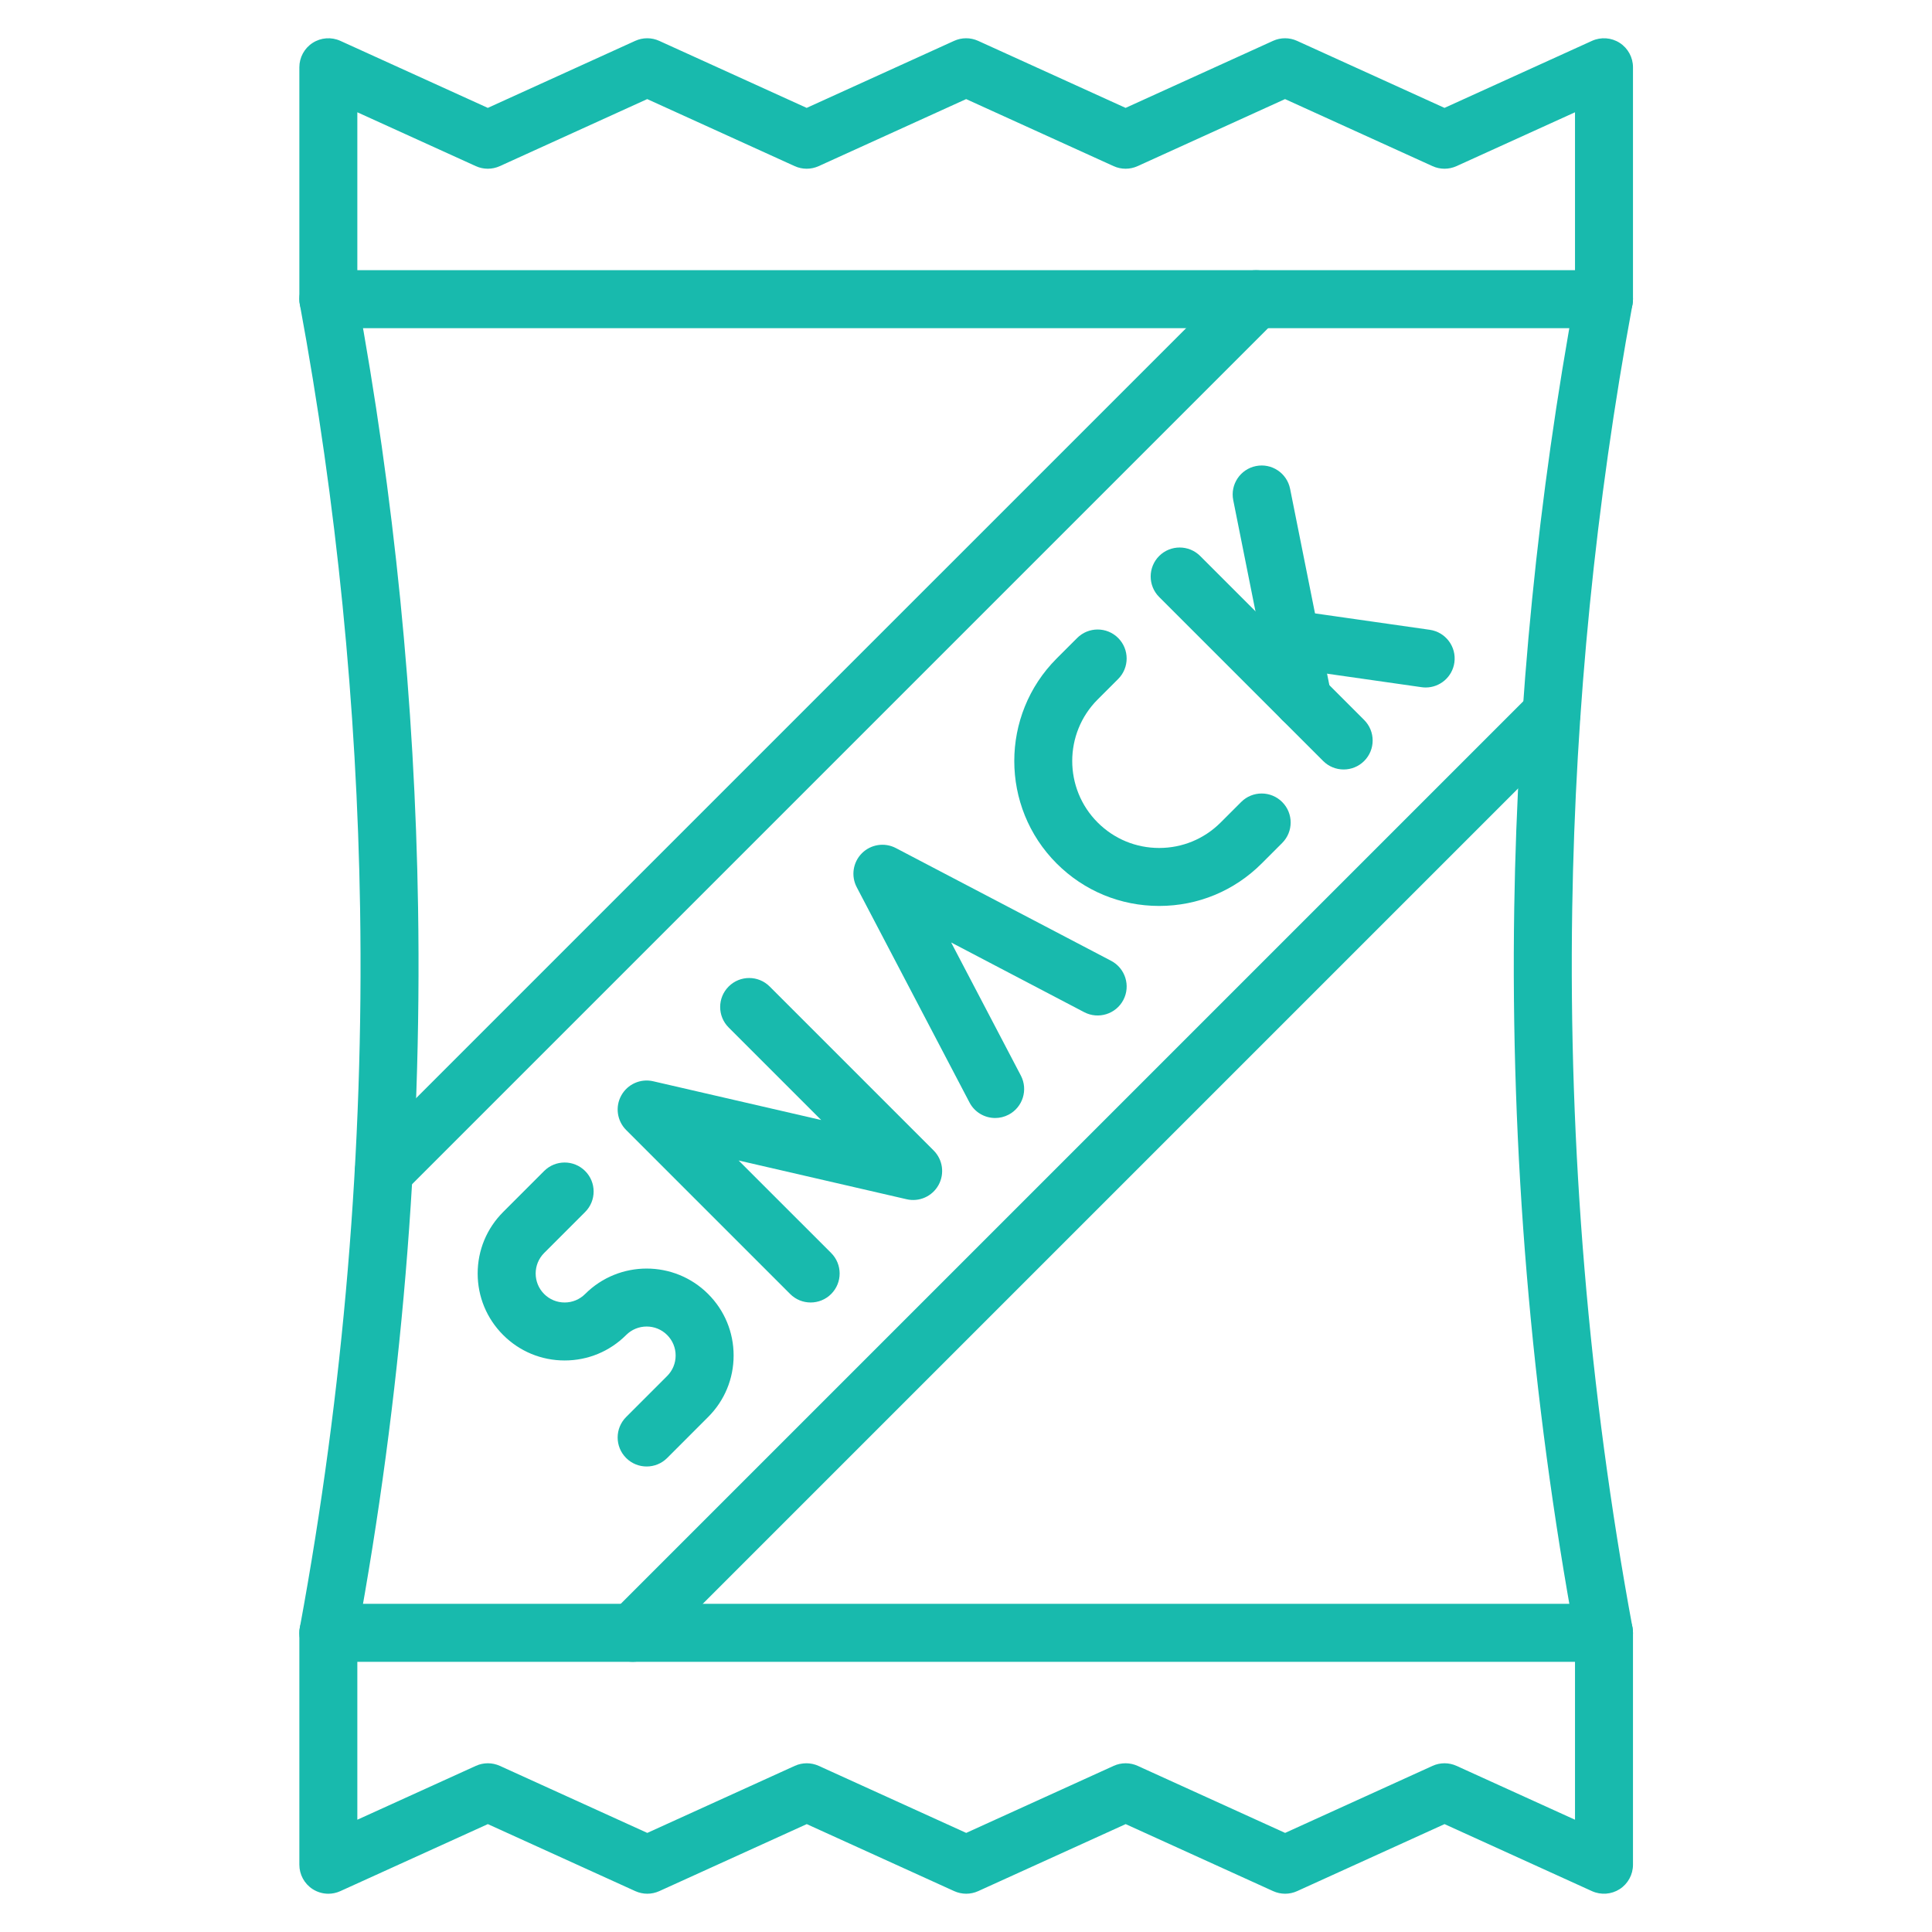
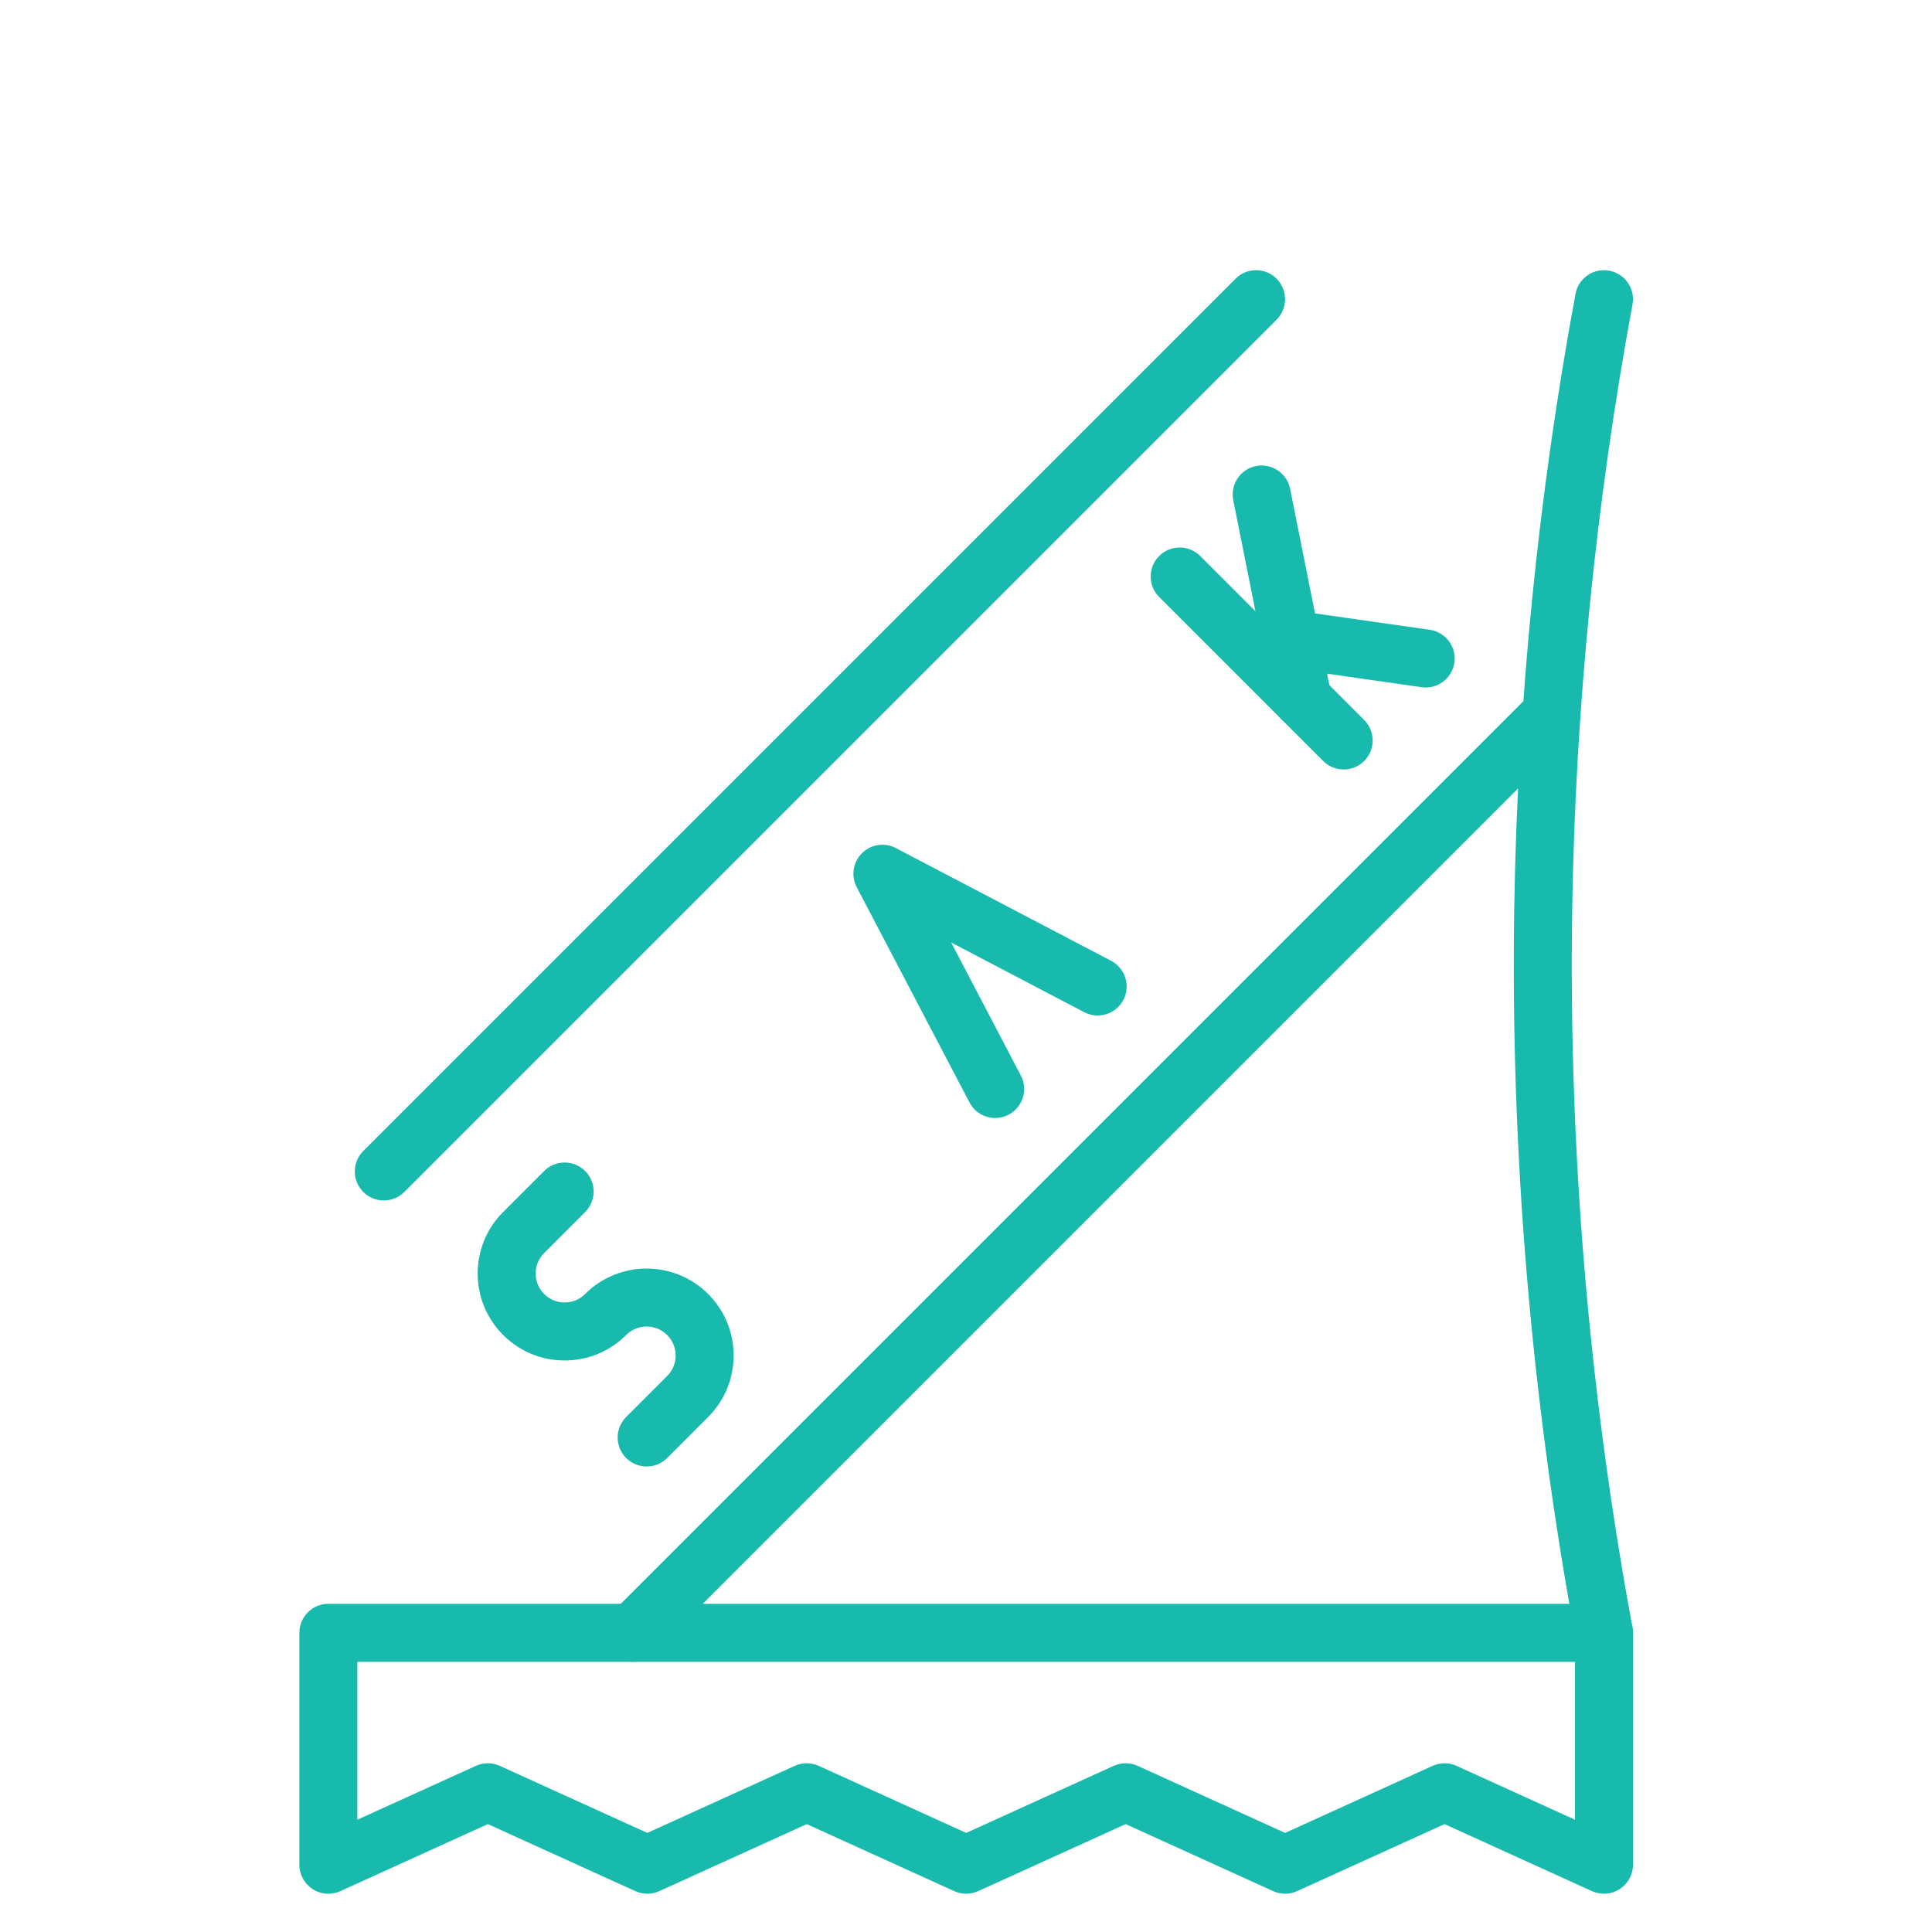
<svg xmlns="http://www.w3.org/2000/svg" width="500" zoomAndPan="magnify" viewBox="0 0 375 375" height="500" preserveAspectRatio="xMidYMid meet" version="1.0">
  <defs>
    <clipPath id="62a2c1301b">
      <path d="M 58 311 L 317 311 L 317 367.852 L 58 367.852 Z M 58 311 " clip-rule="nonzero" />
    </clipPath>
    <clipPath id="6a1cfb77f1">
      <path d="M 58 7.102 L 317 7.102 L 317 64 L 58 64 Z M 58 7.102 " clip-rule="nonzero" />
    </clipPath>
  </defs>
  <g clip-path="url(#62a2c1301b)">
    <path fill="#18baad" d="M 63.734 367.574 C 62.668 367.574 61.609 367.27 60.684 366.676 C 59.078 365.641 58.105 363.859 58.105 361.945 L 58.105 316.926 C 58.105 313.82 60.625 311.301 63.734 311.301 L 311.332 311.301 C 314.441 311.301 316.961 313.82 316.961 316.926 L 316.961 361.945 C 316.961 363.859 315.988 365.641 314.379 366.676 C 312.77 367.711 310.746 367.859 309.004 367.07 L 280.383 354.059 L 251.77 367.066 C 250.289 367.742 248.59 367.738 247.113 367.066 L 218.492 354.059 L 189.867 367.066 C 188.391 367.738 186.691 367.738 185.211 367.066 L 156.59 354.059 L 127.969 367.066 C 126.488 367.738 124.793 367.738 123.312 367.066 L 94.691 354.059 L 66.062 367.066 C 65.316 367.406 64.523 367.574 63.734 367.574 Z M 156.59 342.25 C 157.383 342.25 158.18 342.418 158.918 342.754 L 187.539 355.766 L 216.16 342.754 C 217.641 342.082 219.34 342.082 220.82 342.754 L 249.441 355.766 L 278.055 342.754 C 279.535 342.082 281.23 342.082 282.711 342.754 L 305.707 353.207 L 305.707 322.555 L 69.359 322.555 L 69.359 353.207 L 92.363 342.754 C 93.844 342.082 95.539 342.082 97.02 342.754 L 125.641 355.766 L 154.262 342.754 C 155 342.418 155.797 342.25 156.59 342.25 Z M 156.59 342.25 " fill-opacity="1" fill-rule="nonzero" />
  </g>
  <g clip-path="url(#6a1cfb77f1)">
-     <path fill="#18baad" d="M 311.332 63.699 L 63.734 63.699 C 60.625 63.699 58.105 61.18 58.105 58.07 L 58.105 13.055 C 58.105 11.141 59.078 9.359 60.688 8.324 C 62.293 7.285 64.32 7.141 66.062 7.93 L 94.684 20.941 L 123.297 7.93 C 124.777 7.258 126.473 7.258 127.953 7.93 L 156.574 20.941 L 185.195 7.93 C 186.676 7.258 188.375 7.258 189.855 7.93 L 218.477 20.941 L 247.098 7.93 C 248.574 7.258 250.273 7.258 251.754 7.93 L 280.375 20.941 L 309.004 7.93 C 310.746 7.141 312.77 7.285 314.379 8.32 C 315.988 9.359 316.961 11.141 316.961 13.055 L 316.961 58.07 C 316.961 61.18 314.441 63.699 311.332 63.699 Z M 69.359 52.445 L 305.707 52.445 L 305.707 21.793 L 282.703 32.246 C 281.223 32.918 279.527 32.918 278.047 32.246 L 249.426 19.234 L 220.805 32.246 C 219.324 32.918 217.625 32.918 216.148 32.246 L 187.527 19.234 L 158.902 32.246 C 157.426 32.918 155.727 32.918 154.246 32.246 L 125.625 19.234 L 97.012 32.246 C 95.531 32.918 93.832 32.918 92.355 32.246 L 69.359 21.793 Z M 69.359 52.445 " fill-opacity="1" fill-rule="nonzero" />
-   </g>
-   <path fill="#18baad" d="M 63.738 322.555 C 63.398 322.555 63.055 322.523 62.711 322.461 C 59.652 321.895 57.633 318.961 58.199 315.906 C 66.695 269.914 70.633 222.953 69.895 176.332 C 69.273 137.152 65.34 97.707 58.199 59.094 C 57.633 56.039 59.652 53.105 62.711 52.539 C 65.762 51.973 68.699 53.992 69.266 57.047 C 76.52 96.277 80.52 136.352 81.148 176.156 C 81.898 223.52 77.898 271.227 69.266 317.949 C 68.766 320.66 66.398 322.555 63.738 322.555 Z M 63.738 322.555 " fill-opacity="1" fill-rule="nonzero" />
+     </g>
  <path fill="#18baad" d="M 311.328 322.555 C 308.664 322.555 306.301 320.66 305.801 317.949 C 297.168 271.227 293.168 223.52 293.914 176.156 C 294.547 136.352 298.547 96.277 305.801 57.047 C 306.363 53.992 309.297 51.973 312.355 52.539 C 315.414 53.105 317.43 56.039 316.867 59.094 C 309.727 97.707 305.789 137.152 305.168 176.332 C 304.434 222.953 308.367 269.91 316.867 315.906 C 317.43 318.961 315.41 321.895 312.355 322.461 C 312.008 322.523 311.664 322.555 311.328 322.555 Z M 311.328 322.555 " fill-opacity="1" fill-rule="nonzero" />
  <path fill="#18baad" d="M 125.516 284.645 C 124.074 284.645 122.633 284.098 121.535 282.996 C 119.336 280.801 119.336 277.238 121.535 275.039 L 129.492 267.082 C 130.555 266.02 131.141 264.605 131.141 263.102 C 131.141 261.602 130.555 260.188 129.492 259.121 C 127.301 256.93 123.73 256.93 121.535 259.125 C 118.348 262.312 114.105 264.066 109.598 264.066 C 105.09 264.066 100.848 262.312 97.66 259.121 C 94.473 255.934 92.715 251.695 92.715 247.188 C 92.715 242.676 94.473 238.438 97.66 235.25 L 105.617 227.289 C 107.816 225.094 111.379 225.094 113.574 227.293 C 115.773 229.488 115.773 233.051 113.574 235.25 L 105.617 243.207 C 103.426 245.402 103.426 248.969 105.617 251.164 C 106.68 252.227 108.094 252.812 109.598 252.812 C 111.098 252.812 112.512 252.227 113.574 251.164 C 120.16 244.582 130.867 244.582 137.449 251.164 C 140.641 254.355 142.395 258.594 142.395 263.102 C 142.395 267.613 140.641 271.852 137.449 275.039 L 129.492 283 C 128.395 284.098 126.957 284.645 125.516 284.645 Z M 125.516 284.645 " fill-opacity="1" fill-rule="nonzero" />
-   <path fill="#18baad" d="M 157.348 252.812 C 155.906 252.812 154.469 252.266 153.367 251.164 L 121.535 219.332 C 119.762 217.559 119.375 214.82 120.594 212.625 C 121.809 210.43 124.336 209.305 126.781 209.871 L 159.391 217.395 L 141.434 199.438 C 139.234 197.238 139.234 193.676 141.434 191.48 C 143.629 189.281 147.191 189.281 149.391 191.48 L 181.223 223.312 C 182.996 225.086 183.383 227.824 182.164 230.02 C 180.949 232.215 178.422 233.34 175.977 232.773 L 143.367 225.25 L 161.328 243.207 C 163.523 245.406 163.523 248.969 161.328 251.164 C 160.227 252.262 158.789 252.812 157.348 252.812 Z M 157.348 252.812 " fill-opacity="1" fill-rule="nonzero" />
  <path fill="#18baad" d="M 193.164 217.004 C 191.137 217.004 189.18 215.906 188.176 213.984 L 166.289 172.203 C 165.148 170.023 165.555 167.355 167.297 165.613 C 169.039 163.875 171.707 163.469 173.887 164.609 L 215.668 186.492 C 218.422 187.938 219.484 191.336 218.043 194.09 C 216.598 196.84 213.195 197.902 210.445 196.465 L 184.617 182.934 L 198.145 208.762 C 199.586 211.516 198.523 214.918 195.77 216.359 C 194.938 216.797 194.043 217.004 193.164 217.004 Z M 193.164 217.004 " fill-opacity="1" fill-rule="nonzero" />
-   <path fill="#18baad" d="M 224.992 175.844 C 217.477 175.844 210.41 172.918 205.098 167.605 C 194.129 156.633 194.129 138.785 205.098 127.812 L 209.074 123.836 C 211.273 121.637 214.836 121.637 217.035 123.836 C 219.23 126.031 219.23 129.594 217.035 131.793 L 213.055 135.77 C 206.473 142.352 206.473 153.062 213.055 159.645 C 216.242 162.836 220.484 164.59 224.992 164.59 C 229.5 164.59 233.742 162.832 236.93 159.645 L 240.91 155.668 C 243.105 153.469 246.668 153.469 248.867 155.668 C 251.066 157.863 251.066 161.426 248.867 163.625 L 244.887 167.605 C 239.574 172.918 232.508 175.844 224.992 175.844 Z M 224.992 175.844 " fill-opacity="1" fill-rule="nonzero" />
  <path fill="#18baad" d="M 260.805 149.355 C 259.363 149.355 257.922 148.809 256.824 147.707 L 224.992 115.875 C 222.797 113.68 222.797 110.117 224.992 107.918 C 227.191 105.723 230.754 105.723 232.953 107.918 L 264.785 139.75 C 266.98 141.949 266.98 145.512 264.785 147.707 C 263.684 148.809 262.242 149.355 260.805 149.355 Z M 260.805 149.355 " fill-opacity="1" fill-rule="nonzero" />
  <path fill="#18baad" d="M 252.84 141.398 C 250.215 141.398 247.863 139.551 247.328 136.875 L 239.371 97.082 C 238.762 94.035 240.738 91.07 243.785 90.461 C 246.832 89.852 249.797 91.828 250.406 94.875 L 258.363 134.668 C 258.973 137.715 256.996 140.68 253.949 141.289 C 253.578 141.363 253.207 141.398 252.84 141.398 Z M 252.84 141.398 " fill-opacity="1" fill-rule="nonzero" />
  <path fill="#18baad" d="M 276.727 133.441 C 276.461 133.441 276.195 133.422 275.926 133.383 L 249.707 129.637 C 246.633 129.199 244.496 126.348 244.934 123.273 C 245.371 120.195 248.223 118.055 251.301 118.496 L 277.516 122.242 C 280.594 122.684 282.73 125.531 282.293 128.609 C 281.891 131.414 279.484 133.441 276.727 133.441 Z M 276.727 133.441 " fill-opacity="1" fill-rule="nonzero" />
  <path fill="#18baad" d="M 74.496 233.012 C 73.055 233.012 71.613 232.461 70.516 231.363 C 68.316 229.164 68.316 225.602 70.516 223.402 L 239.828 54.094 C 242.023 51.895 245.586 51.895 247.785 54.094 C 249.98 56.289 249.98 59.852 247.785 62.051 L 78.473 231.363 C 77.375 232.461 75.934 233.012 74.496 233.012 Z M 74.496 233.012 " fill-opacity="1" fill-rule="nonzero" />
  <path fill="#18baad" d="M 122.82 322.555 C 121.379 322.555 119.938 322.004 118.84 320.906 C 116.641 318.707 116.641 315.145 118.84 312.949 L 297.156 134.633 C 299.352 132.438 302.914 132.438 305.113 134.633 C 307.309 136.832 307.309 140.395 305.113 142.59 L 126.797 320.906 C 125.699 322.004 124.258 322.555 122.82 322.555 Z M 122.82 322.555 " fill-opacity="1" fill-rule="nonzero" />
</svg>